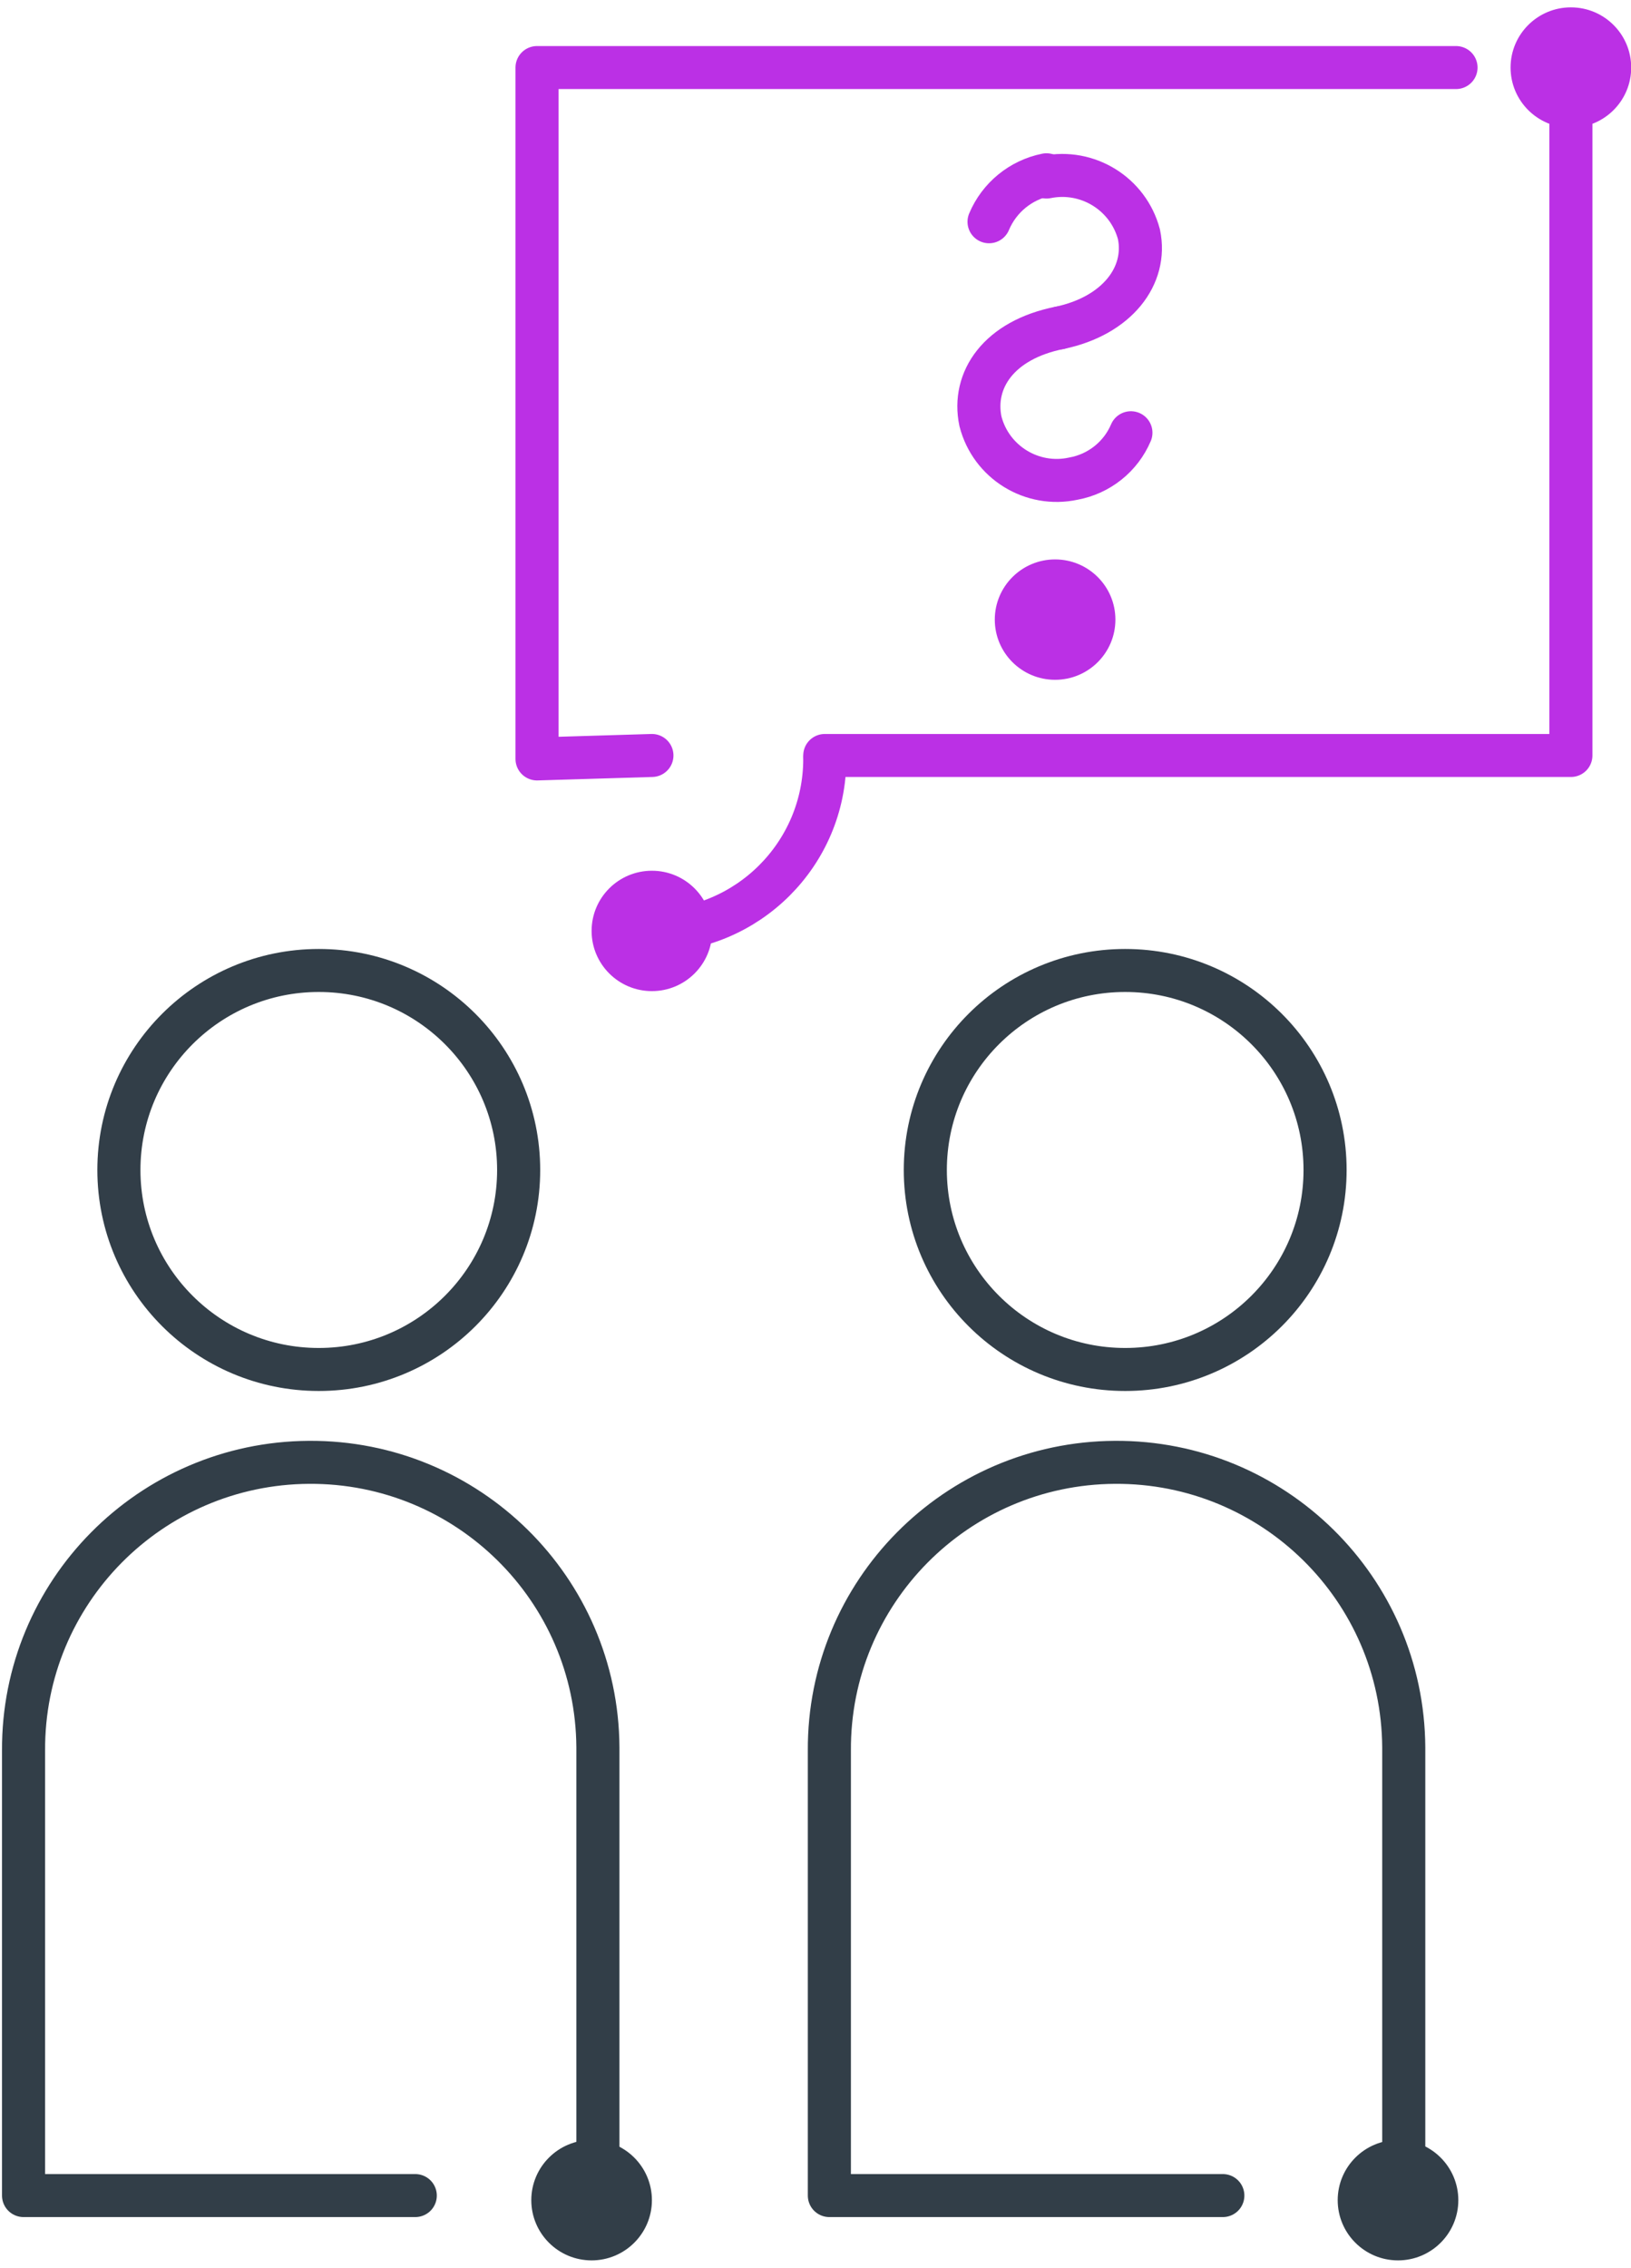
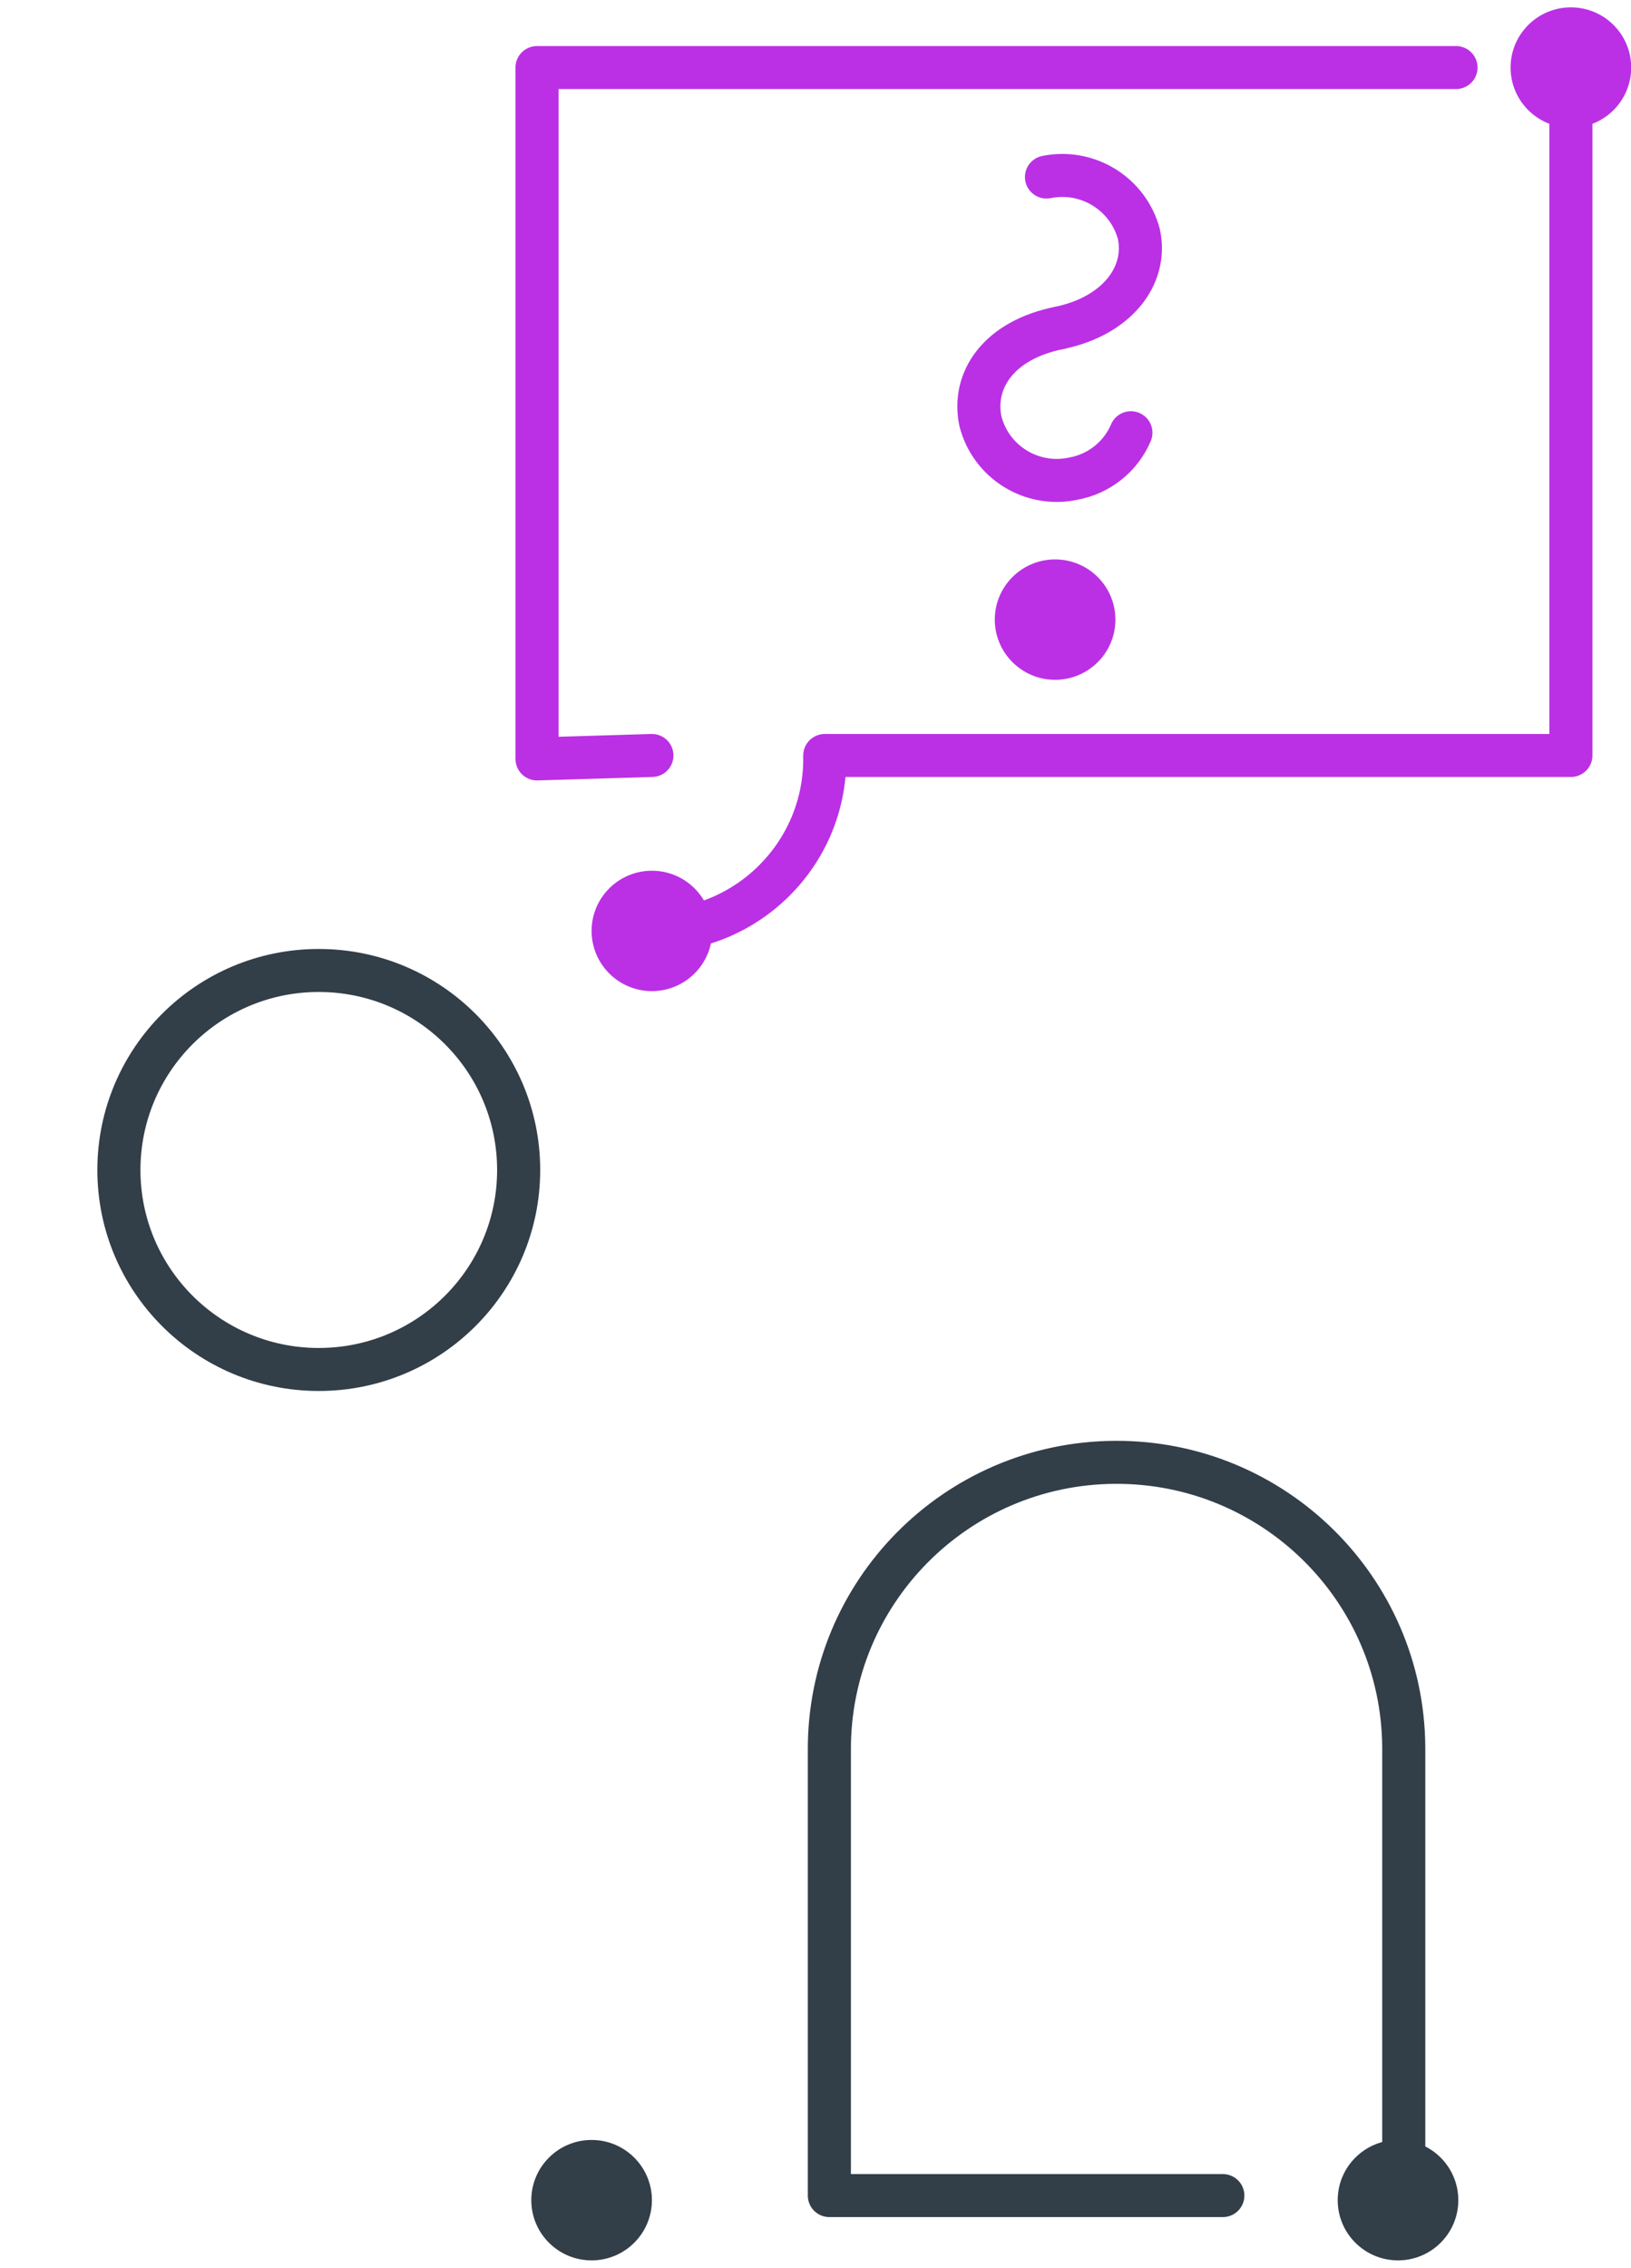
<svg xmlns="http://www.w3.org/2000/svg" width="41" height="57" xml:space="preserve" overflow="hidden">
  <g transform="translate(-457 -277)">
    <path d="M13.012 29.223C13.012 31.992 10.767 34.237 7.997 34.237 5.228 34.237 2.983 31.992 2.983 29.223 2.983 26.453 5.228 24.208 7.997 24.208 10.767 24.208 13.012 26.453 13.012 29.223Z" stroke="#323E48" stroke-width="1.081" stroke-linecap="round" stroke-linejoin="round" fill="none" transform="matrix(1.002 0 0 1 457 277.185)" />
-     <path d="M15 55.001 15 43.733C14.976 39.754 11.731 36.547 7.752 36.571 3.773 36.595 0.567 39.84 0.591 43.819 0.591 43.819 0.591 55.001 0.591 55.001L10.418 55.001" stroke="#323E48" stroke-width="1.081" stroke-linecap="round" stroke-linejoin="round" fill="none" transform="matrix(1.002 0 0 1 457 277.185)" />
    <path d="M16.355 55.117C16.355 55.952 15.677 56.63 14.842 56.63 14.006 56.63 13.329 55.952 13.329 55.117 13.329 54.281 14.006 53.603 14.842 53.603 15.677 53.603 16.355 54.281 16.355 55.117Z" fill="#323E48" transform="matrix(1.002 0 0 1 457 277.185)" />
-     <path d="M33.243 29.223C33.243 31.992 30.998 34.237 28.228 34.237 25.459 34.237 23.214 31.992 23.214 29.223 23.214 26.453 25.459 24.208 28.228 24.208 30.998 24.208 33.243 26.453 33.243 29.223Z" stroke="#323E48" stroke-width="1.081" stroke-linecap="round" stroke-linejoin="round" fill="none" transform="matrix(1.002 0 0 1 457 277.185)" />
    <path d="M35.217 55.001 35.217 43.733C35.193 39.754 31.948 36.547 27.969 36.571 23.99 36.595 20.783 39.84 20.807 43.819 20.807 43.819 20.807 55.001 20.807 55.001L30.678 55.001" stroke="#323E48" stroke-width="1.081" stroke-linecap="round" stroke-linejoin="round" fill="none" transform="matrix(1.002 0 0 1 457 277.185)" />
    <path d="M36.586 55.117C36.586 55.952 35.908 56.63 35.073 56.63 34.237 56.63 33.56 55.952 33.56 55.117 33.56 54.281 34.237 53.603 35.073 53.603 35.908 53.603 36.586 54.281 36.586 55.117Z" fill="#323E48" transform="matrix(1.002 0 0 1 457 277.185)" />
    <path d="M36.528 1.513 13.473 1.513 13.473 18.891 16.355 18.804" stroke="#BB30E5" stroke-width="1.081" stroke-linecap="round" stroke-linejoin="round" fill="none" transform="matrix(1.002 0 0 1 457 277.185)" />
    <path d="M20.692 18.804 39.41 18.804 39.41 1.513" stroke="#BB30E5" stroke-width="1.081" stroke-linecap="round" stroke-linejoin="round" fill="none" transform="matrix(1.002 0 0 1 457 277.185)" />
    <path d="M16.369 23.214C18.757 23.214 20.692 21.278 20.692 18.891" stroke="#BB30E5" stroke-width="1.081" stroke-linecap="round" stroke-linejoin="round" fill="none" transform="matrix(1.002 0 0 1 457 277.185)" />
    <path d="M17.868 23.214C17.868 24.049 17.19 24.727 16.355 24.727 15.519 24.727 14.842 24.049 14.842 23.214 14.842 22.378 15.519 21.701 16.355 21.701 17.19 21.701 17.868 22.378 17.868 23.214Z" fill="#BB30E5" transform="matrix(1.002 0 0 1 457 277.185)" />
    <path d="M27.983 15.389C27.983 16.225 27.306 16.902 26.47 16.902 25.635 16.902 24.957 16.225 24.957 15.389 24.957 14.554 25.635 13.876 26.47 13.876 27.306 13.876 27.983 14.554 27.983 15.389Z" fill="#BB30E5" transform="matrix(1.002 0 0 1 457 277.185)" />
    <path d="M40.923 1.513C40.923 2.349 40.246 3.026 39.41 3.026 38.575 3.026 37.897 2.349 37.897 1.513 37.897 0.677 38.575-6.871e-08 39.41-6.871e-08 40.246-6.871e-08 40.923 0.677 40.923 1.513Z" fill="#BB30E5" transform="matrix(1.002 0 0 1 457 277.185)" />
-     <path d="M26.254 4.208C25.608 4.338 25.068 4.781 24.813 5.389" stroke="#BB30E5" stroke-width="1.081" stroke-linecap="round" stroke-miterlimit="10" fill="none" transform="matrix(1.002 0 0 1 457 277.185)" />
    <path d="M26.586 8.055 26.586 8.055C25.058 8.358 24.381 9.366 24.597 10.404 24.86 11.434 25.892 12.072 26.931 11.845L26.931 11.845C27.575 11.727 28.116 11.294 28.372 10.692" stroke="#BB30E5" stroke-width="1.081" stroke-linecap="round" stroke-miterlimit="10" fill="none" transform="matrix(1.002 0 0 1 457 277.185)" />
    <path d="M26.586 8.055C28.026 7.752 28.79 6.744 28.574 5.706 28.305 4.687 27.287 4.055 26.254 4.265" stroke="#BB30E5" stroke-width="1.081" stroke-linecap="round" stroke-miterlimit="10" fill="none" transform="matrix(1.002 0 0 1 457 277.185)" />
  </g>
</svg>